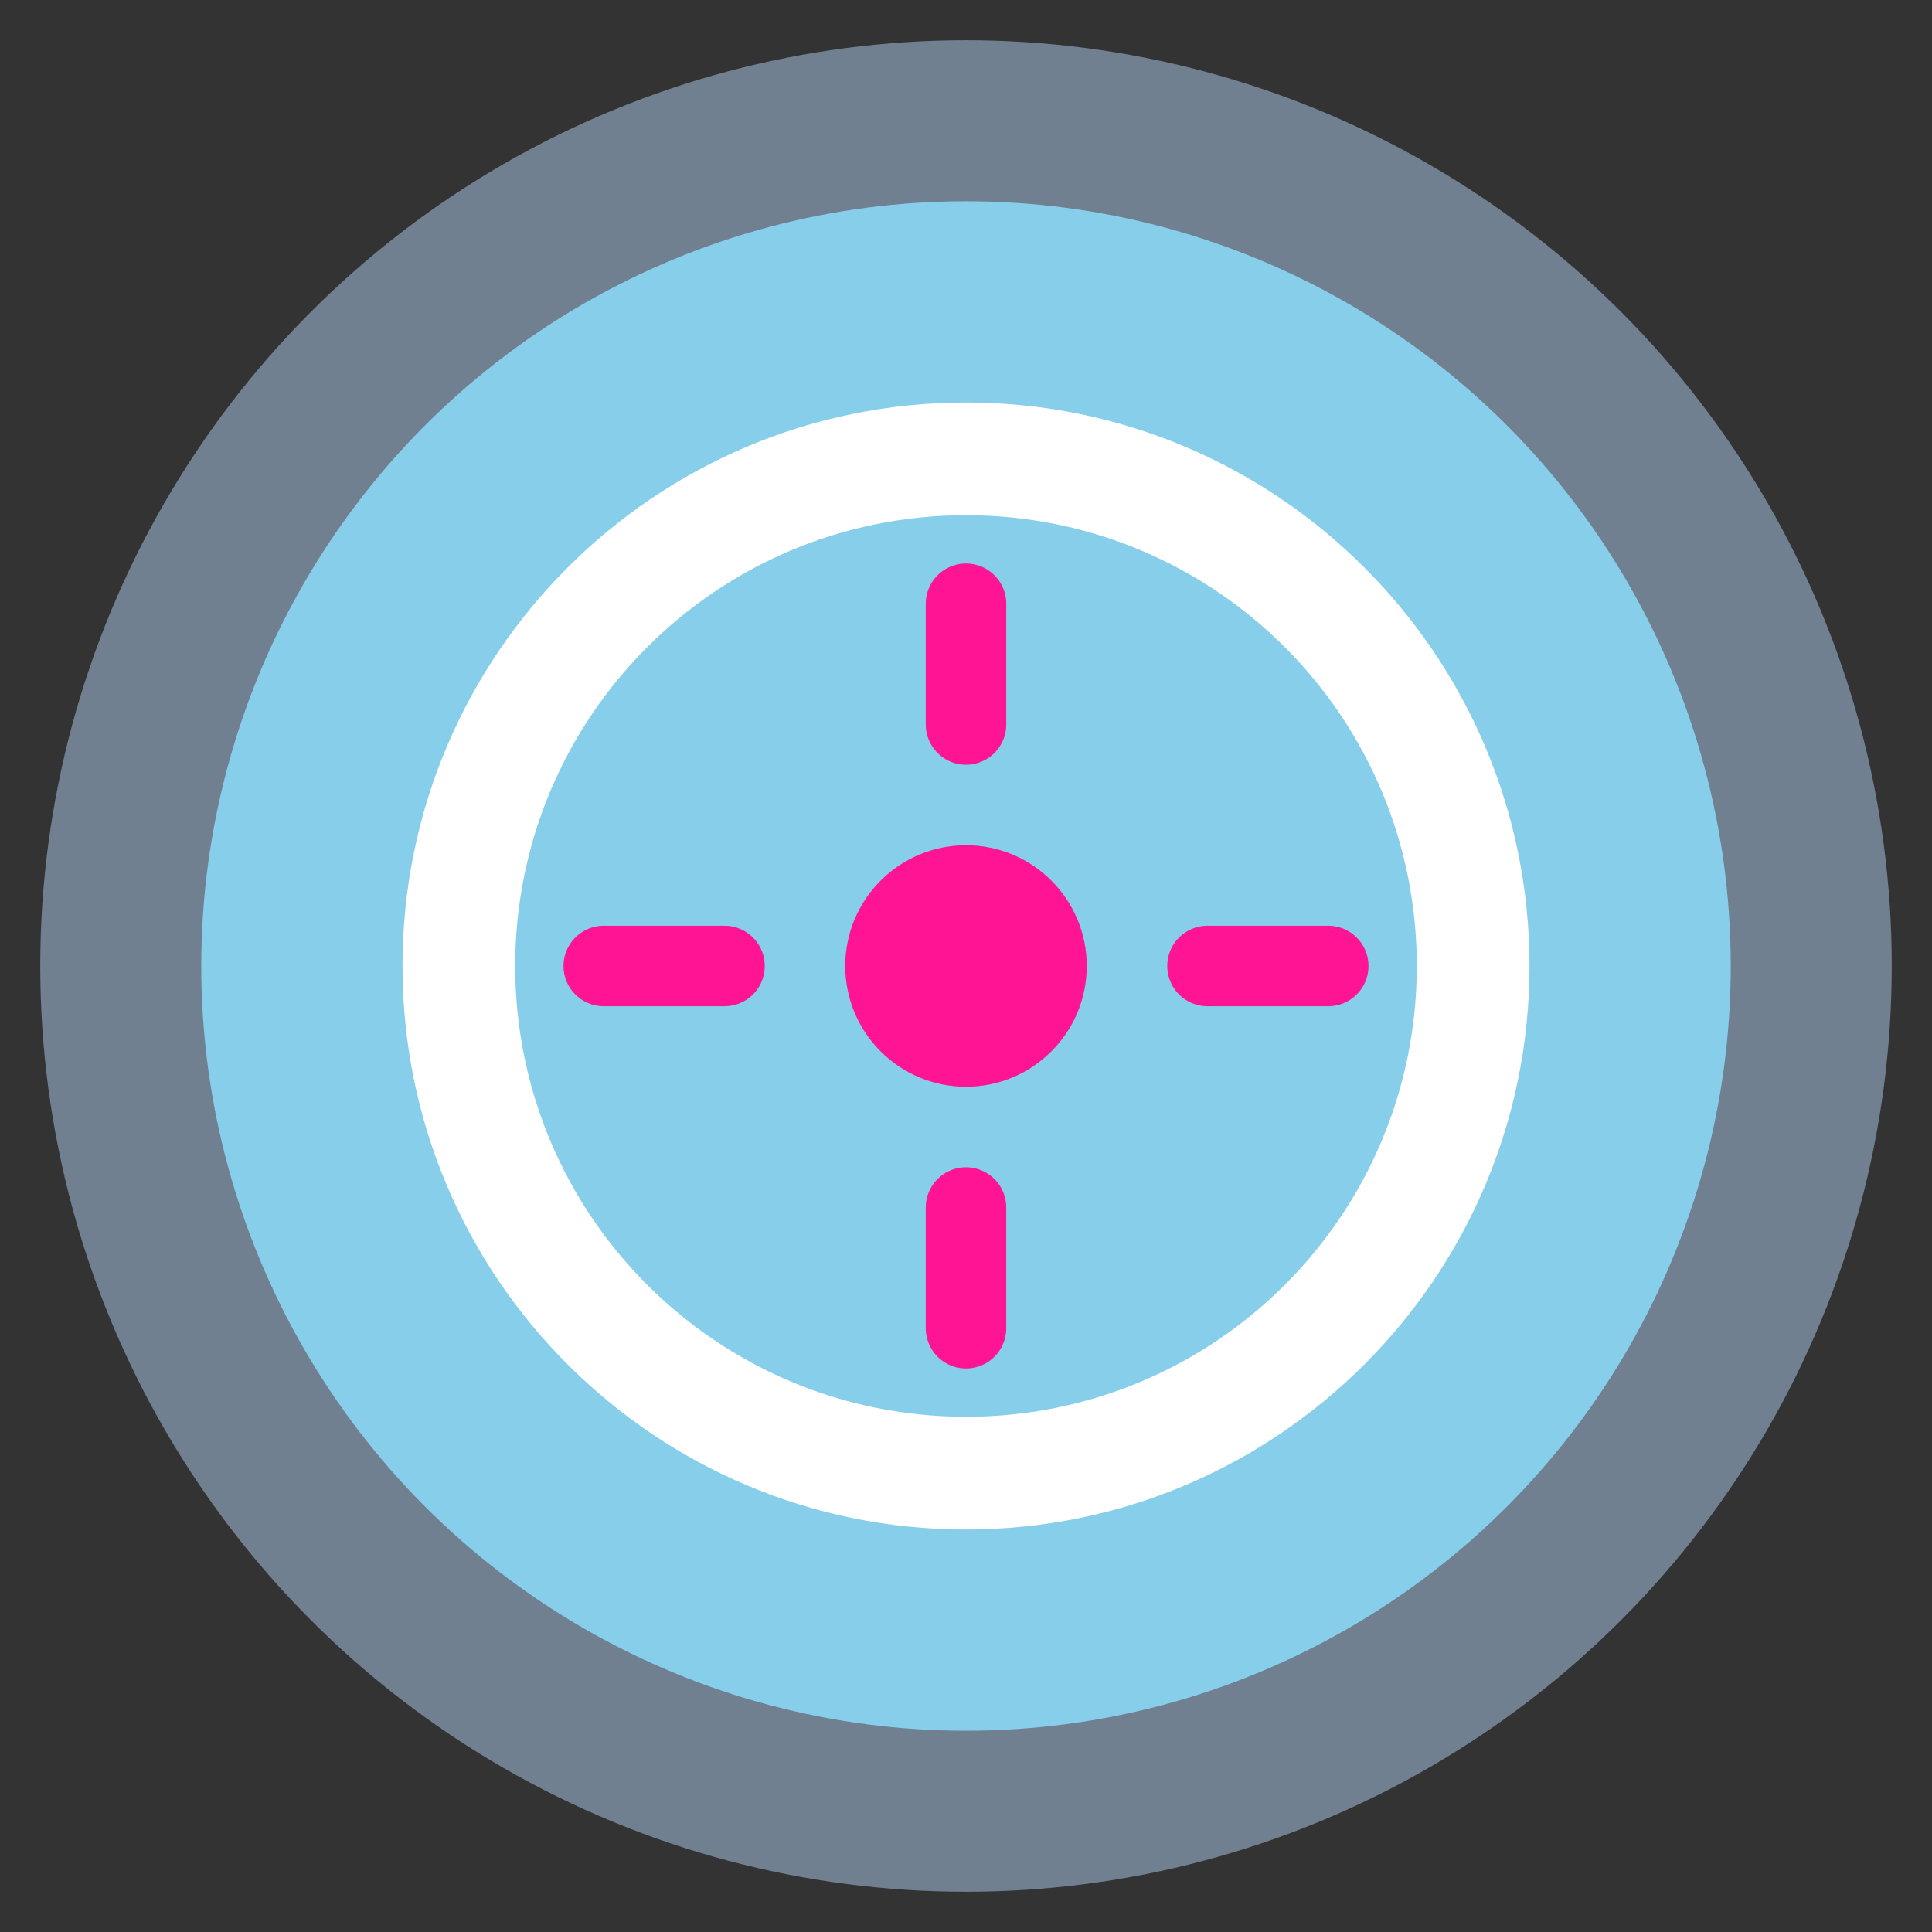
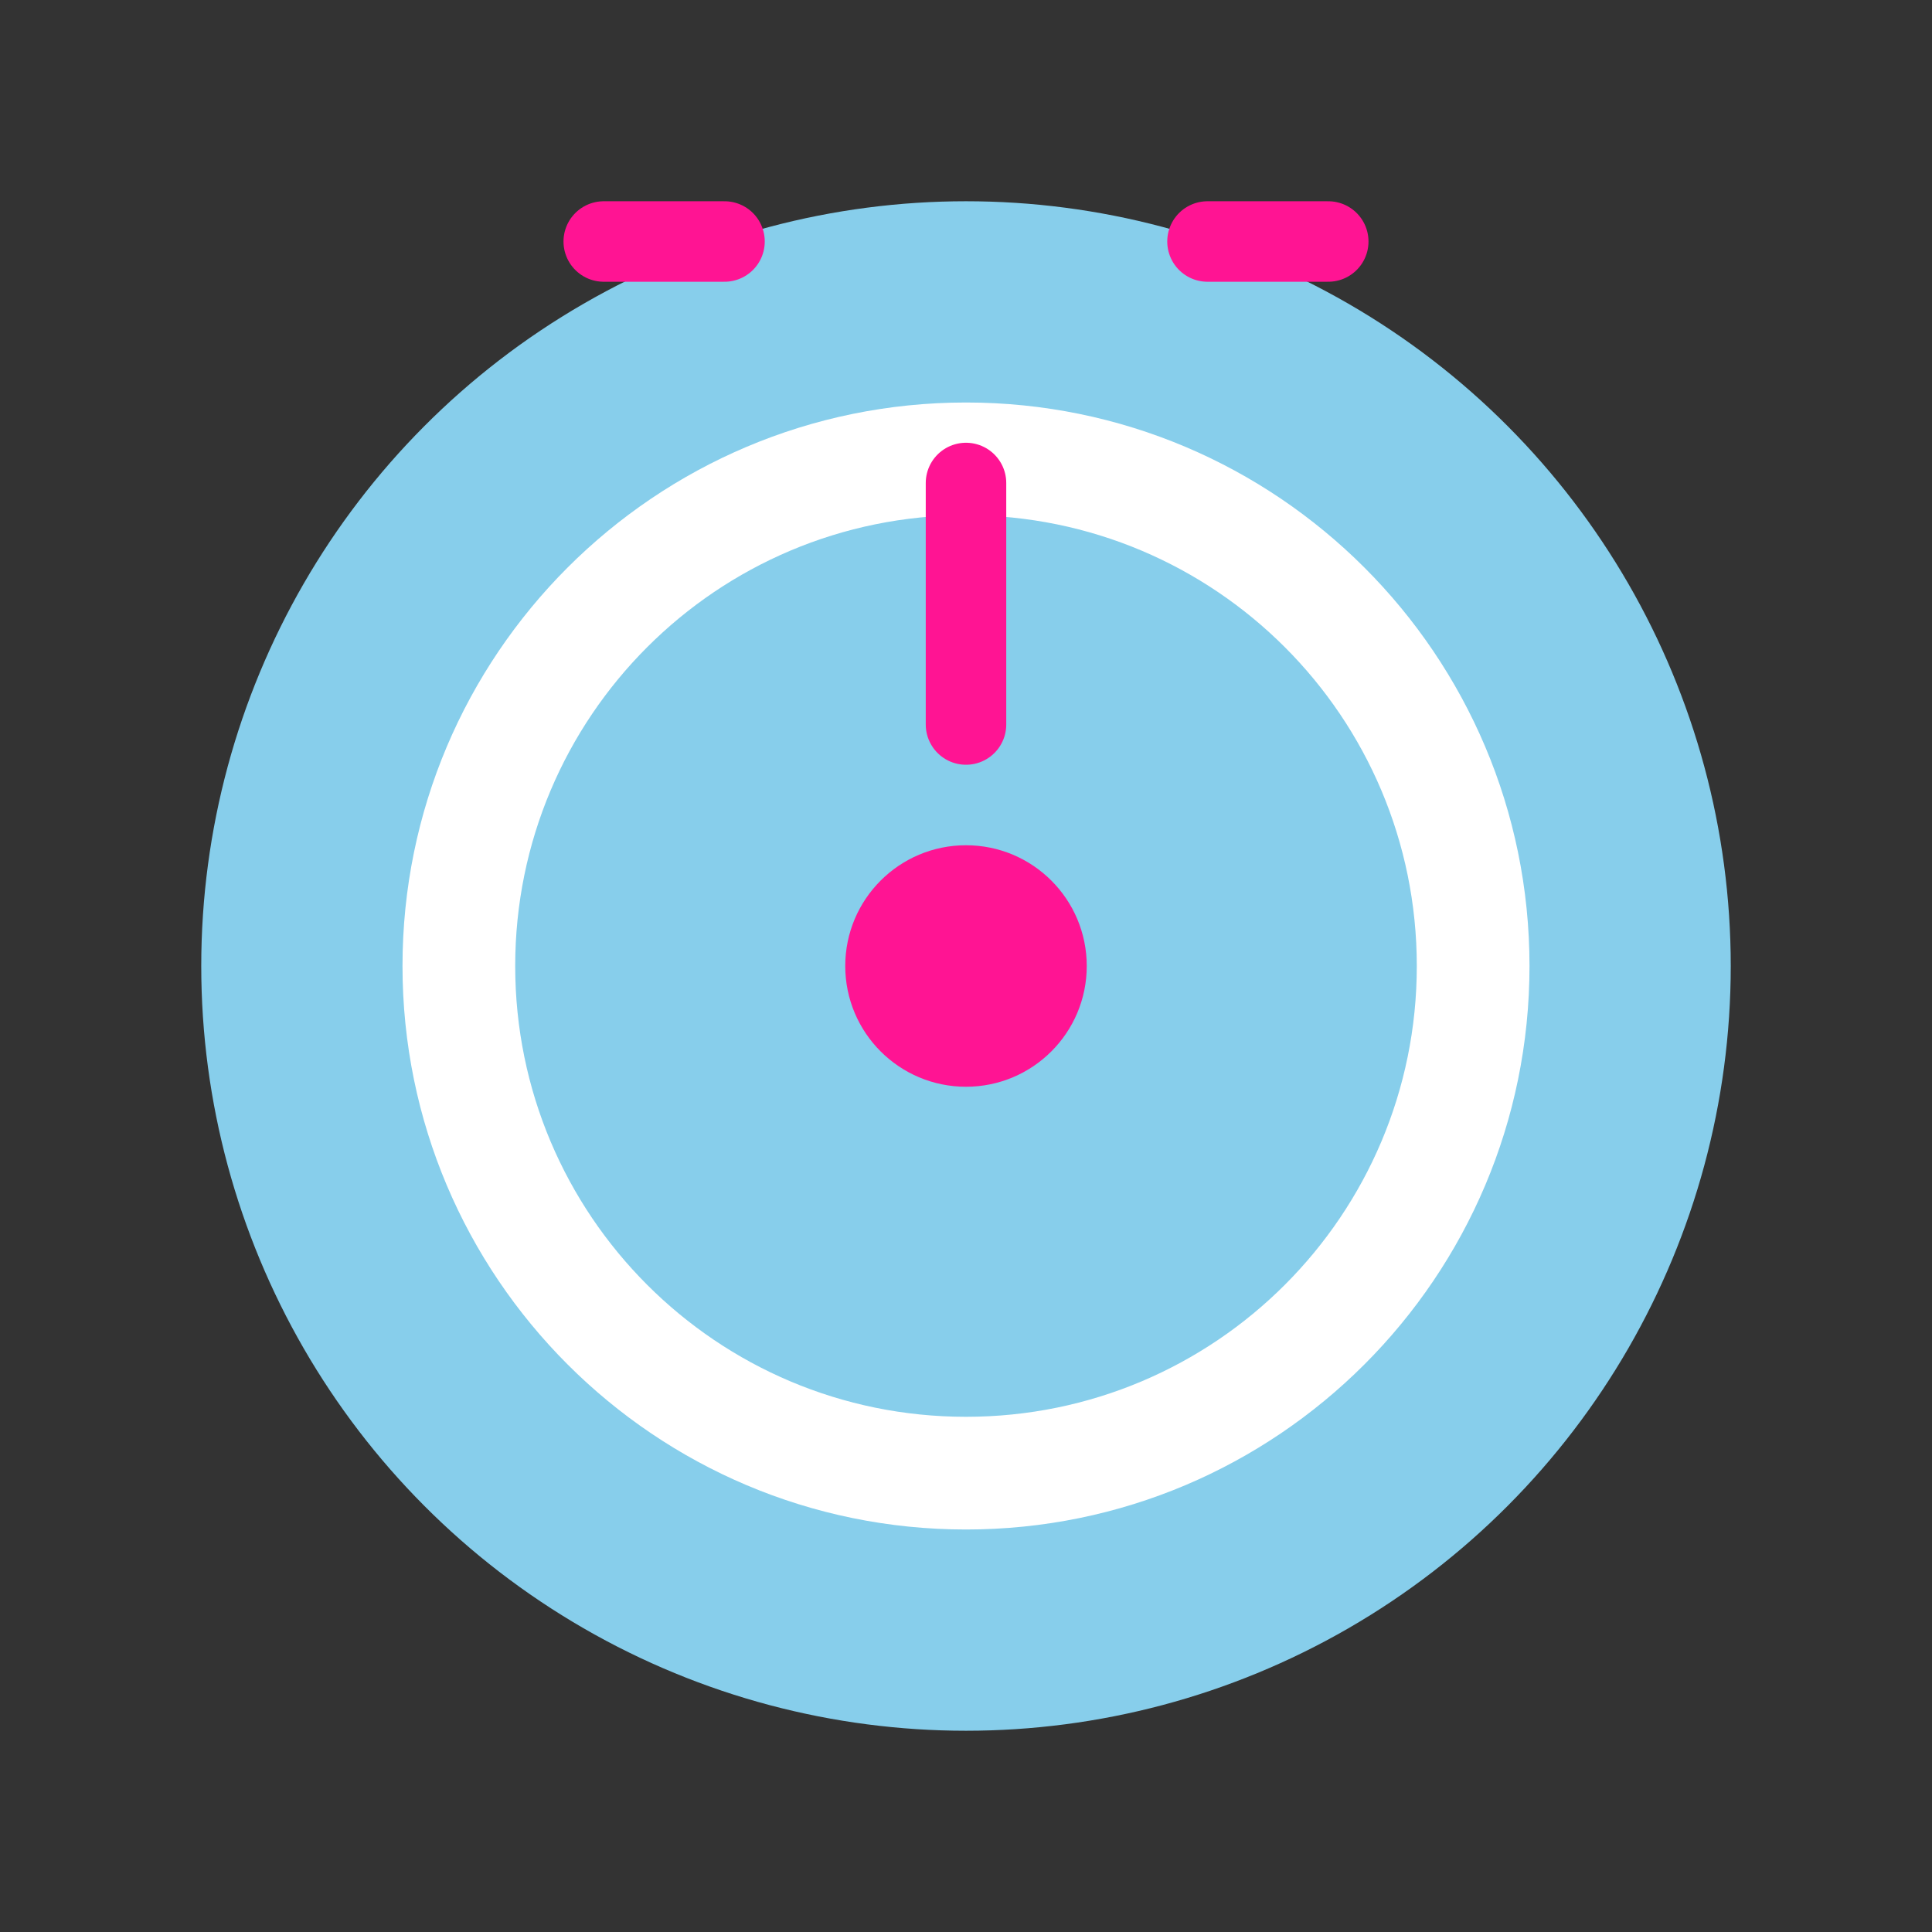
<svg xmlns="http://www.w3.org/2000/svg" viewBox="0 0 48 48" width="48" height="48">
  <rect x="0" y="0" width="48" height="48" fill="#333333" stroke="none" />
-   <circle cx="24" cy="24" r="23" fill="#708090" />
  <circle cx="24" cy="24" r="19" fill="#87CEEB" />
  <path d="M24 10c-7.73 0-14 6.27-14 14s6.27 14 14 14 14-6.27 14-14-6.27-14-14-14zm0 25.2c-6.19 0-11.2-5.01-11.2-11.2S17.81 12.8 24 12.8 35.2 17.81 35.2 24 30.19 35.2 24 35.2z" fill="#FFFFFF" />
  <circle cx="24" cy="24" r="3" fill="#FF1493" />
-   <path d="M24 18v-3m0 18v-3m6-6h3m-18 0h3" stroke="#FF1493" stroke-width="2" stroke-linecap="round" />
+   <path d="M24 18v-3v-3m6-6h3m-18 0h3" stroke="#FF1493" stroke-width="2" stroke-linecap="round" />
</svg>